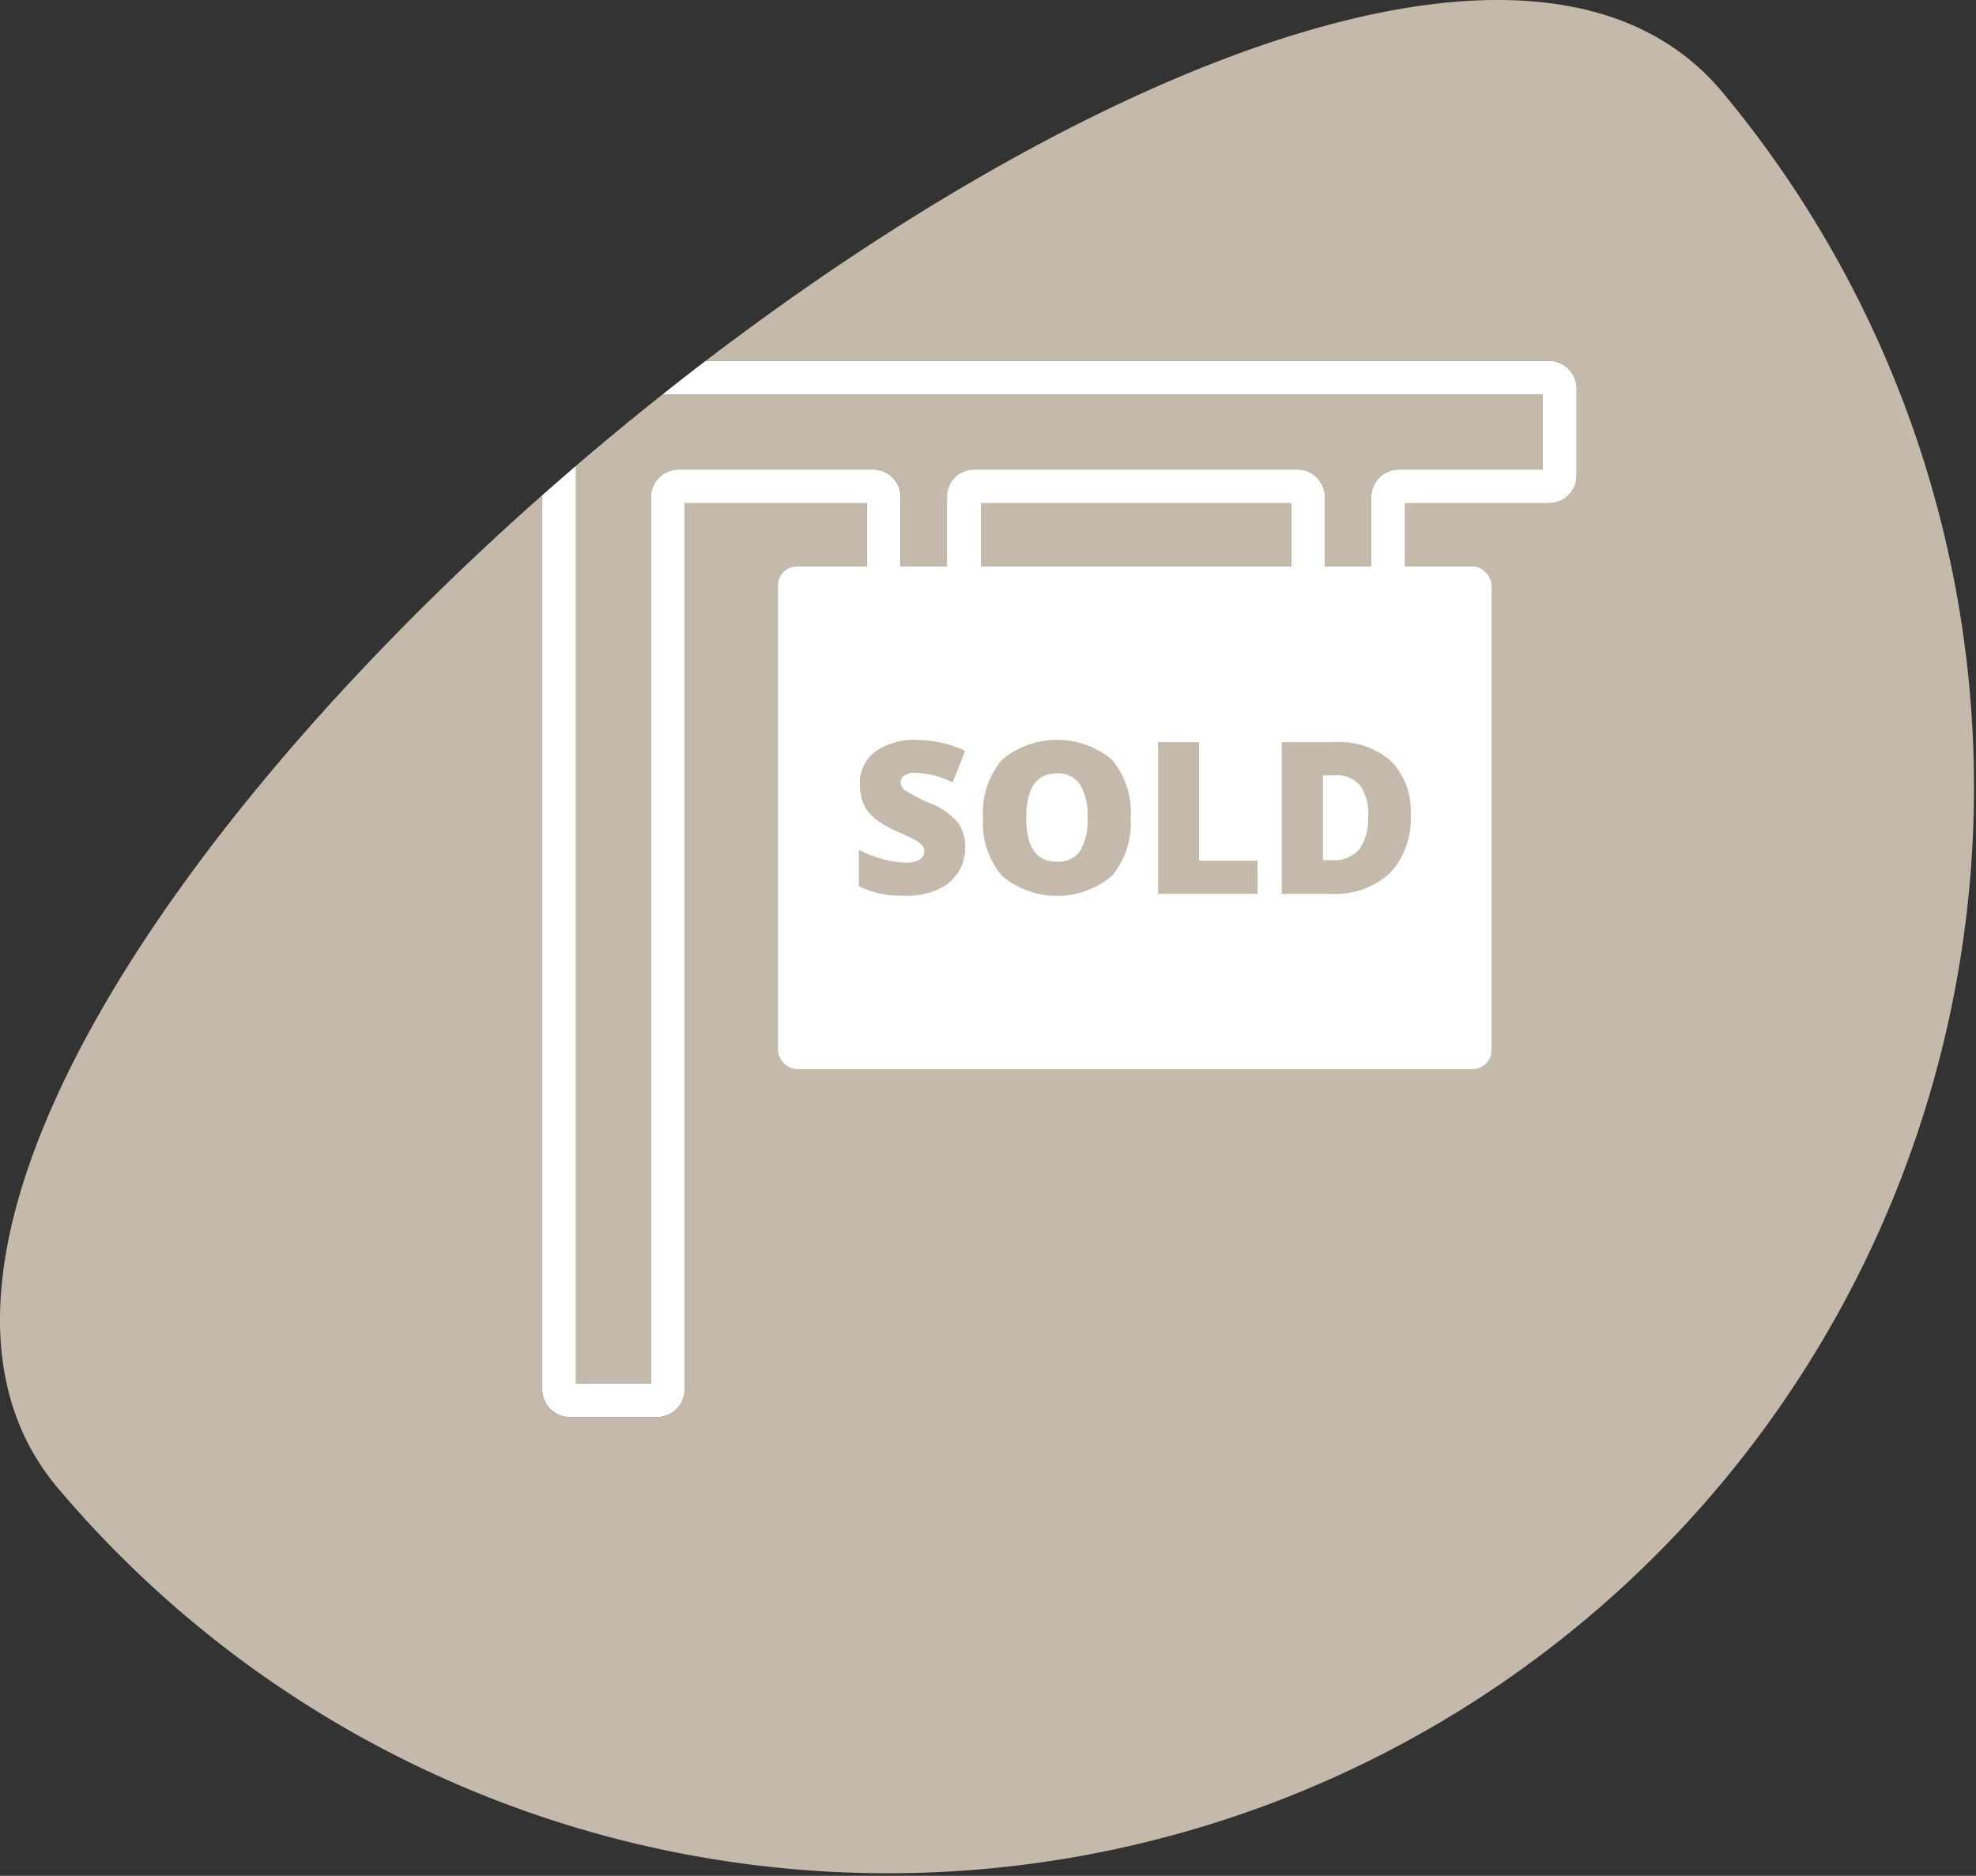
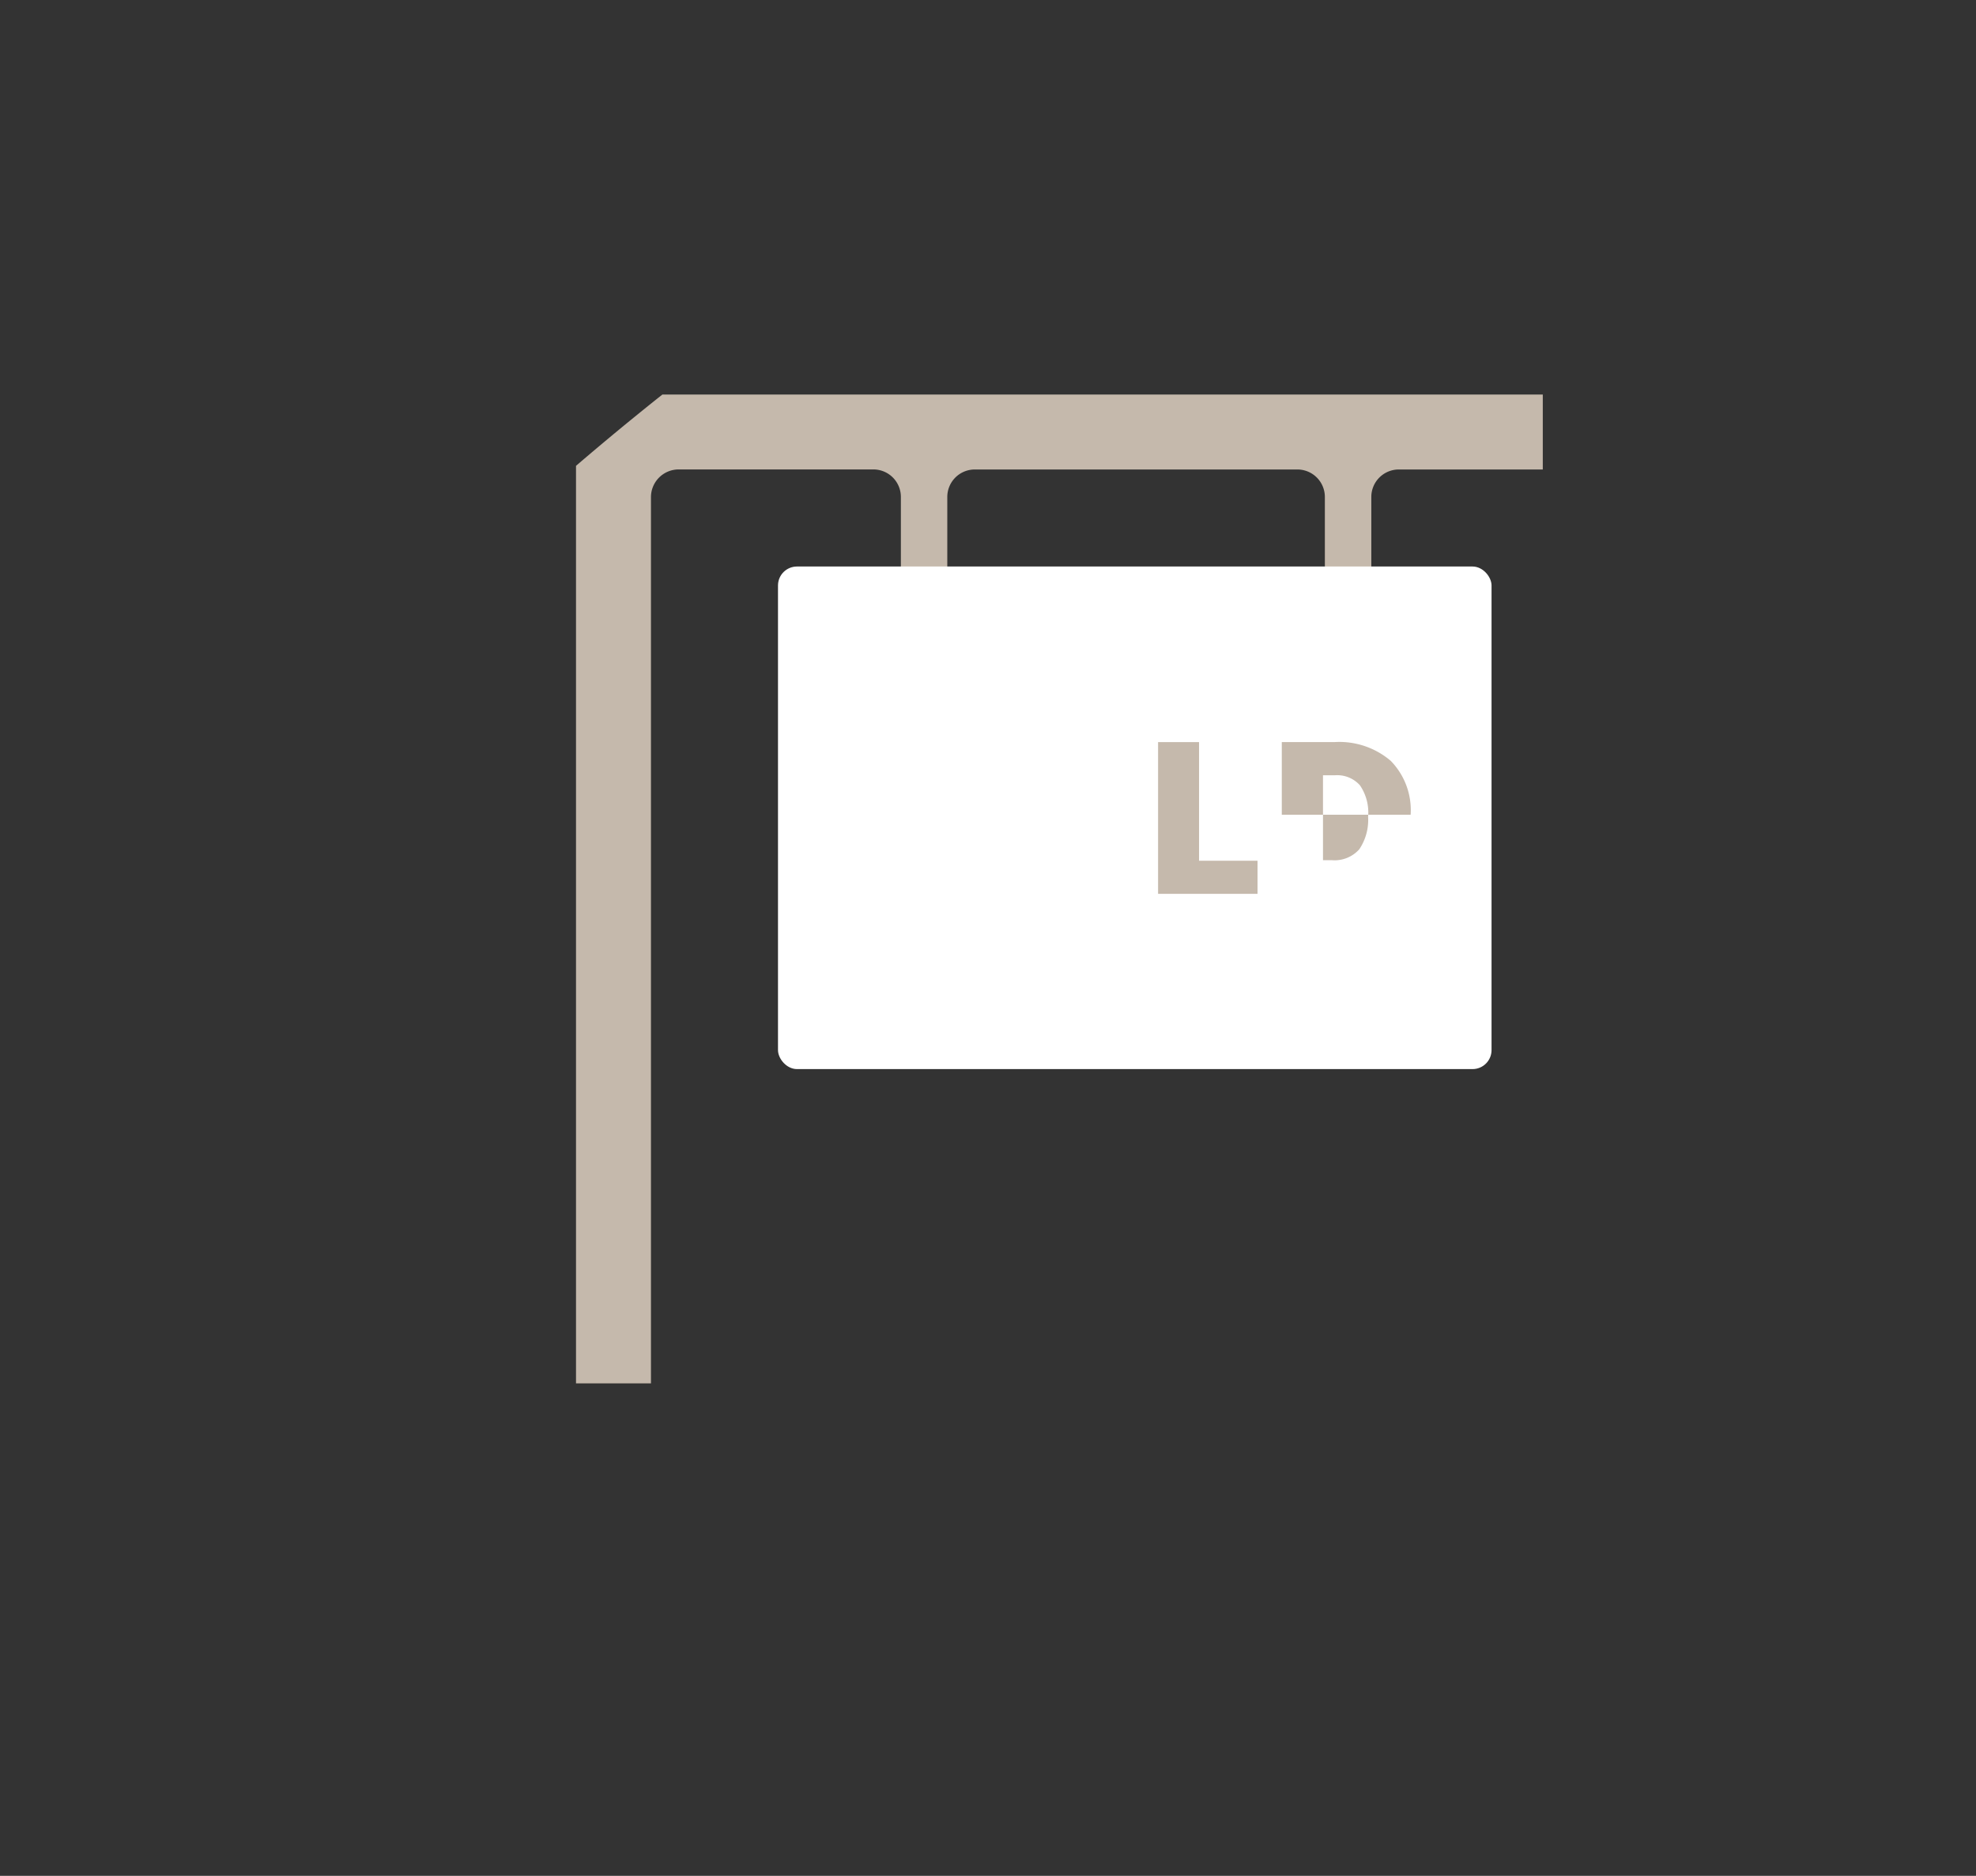
<svg xmlns="http://www.w3.org/2000/svg" viewBox="0 0 79.084 75.092">
  <rect x="0" y="0" width="79.084" height="75.092" fill="#333333" stroke="none" />
  <defs>
    <style>.cls-1{fill:#c5b9ac;}.cls-2{fill:#fff;}</style>
  </defs>
  <g id="Lag_2" data-name="Lag 2">
    <g id="Lag_1-2" data-name="Lag 1">
      <path class="cls-1" d="M23.053,55.377h3V19.9a1.109,1.109,0,0,1,1.107-1.108h7.8a1.1,1.1,0,0,1,1.095,1.095v7.323h1.858V19.889A1.1,1.1,0,0,1,39,18.794H51.929a1.1,1.1,0,0,1,1.095,1.095v7.324h1.859V19.889a1.1,1.1,0,0,1,1.095-1.095h5.768v-3H26.51q-1.753,1.392-3.457,2.854Z" />
-       <path class="cls-1" d="M68.915,3.666C61.835-4.772,44,2.418,28.243,14.446H61.989A1.109,1.109,0,0,1,63.1,15.554v3.482a1.109,1.109,0,0,1-1.107,1.108H56.233v7.311a1.038,1.038,0,0,1-.98,1.107h-2.6a1.038,1.038,0,0,1-.98-1.107V20.144H39.257v7.31a1.038,1.038,0,0,1-.979,1.108h-2.6a1.039,1.039,0,0,1-.98-1.108v-7.31H27.4V55.619a1.108,1.108,0,0,1-1.108,1.107H22.811A1.108,1.108,0,0,1,21.7,55.619V19.825C6.219,33.523-5.051,50.8,2.305,59.556a43.476,43.476,0,0,0,66.61-55.89Z" />
-       <path class="cls-2" d="M22.811,56.726h3.483A1.108,1.108,0,0,0,27.4,55.619V20.144h7.3v7.31a1.039,1.039,0,0,0,.98,1.108h2.6a1.038,1.038,0,0,0,.979-1.108v-7.31H51.674v7.311a1.038,1.038,0,0,0,.98,1.107h2.6a1.038,1.038,0,0,0,.98-1.107V20.144h5.756A1.109,1.109,0,0,0,63.1,19.036V15.554a1.109,1.109,0,0,0-1.107-1.108H28.243q-.872.664-1.733,1.349H61.746v3H55.978a1.1,1.1,0,0,0-1.095,1.095v7.324H53.024V19.889a1.1,1.1,0,0,0-1.095-1.095H39a1.1,1.1,0,0,0-1.1,1.095v7.323H36.049V19.889a1.1,1.1,0,0,0-1.095-1.095h-7.8A1.109,1.109,0,0,0,26.052,19.9V55.377h-3V18.649q-.68.584-1.35,1.176V55.619A1.108,1.108,0,0,0,22.811,56.726Z" />
      <rect class="cls-2" x="31.137" y="22.678" width="28.558" height="20.119" rx="0.76" />
-       <path class="cls-1" d="M38.629,33.936a1.786,1.786,0,0,1-.287,1,1.87,1.87,0,0,1-.826.681,3.068,3.068,0,0,1-1.268.243,5.1,5.1,0,0,1-1.017-.085,3.8,3.8,0,0,1-.856-.3V34.02a4.857,4.857,0,0,0,.976.375,3.6,3.6,0,0,0,.931.136.9.9,0,0,0,.536-.127.388.388,0,0,0,.171-.326.357.357,0,0,0-.069-.218.8.8,0,0,0-.22-.189q-.153-.1-.808-.391A3.882,3.882,0,0,1,35,32.756a1.611,1.611,0,0,1-.44-.581,1.942,1.942,0,0,1-.143-.777,1.555,1.555,0,0,1,.611-1.309,2.686,2.686,0,0,1,1.678-.469,4.7,4.7,0,0,1,1.923.436l-.5,1.267a3.647,3.647,0,0,0-1.47-.39.761.761,0,0,0-.465.112.337.337,0,0,0-.146.278.4.4,0,0,0,.185.32,7.116,7.116,0,0,0,1,.515,2.785,2.785,0,0,1,1.091.758A1.646,1.646,0,0,1,38.629,33.936Z" />
-       <path class="cls-1" d="M45.252,32.736a3.27,3.27,0,0,1-.753,2.33,3.414,3.414,0,0,1-4.392,0,3.259,3.259,0,0,1-.763-2.335,3.244,3.244,0,0,1,.758-2.316,3.438,3.438,0,0,1,4.4-.006A3.277,3.277,0,0,1,45.252,32.736Zm-4.18,0q0,1.761,1.226,1.761a1.054,1.054,0,0,0,.925-.428,2.347,2.347,0,0,0,.3-1.333,2.354,2.354,0,0,0-.306-1.344,1.04,1.04,0,0,0-.912-.434Q41.073,30.958,41.072,32.736Z" />
      <path class="cls-1" d="M46.349,35.781V29.707h1.64v4.749h2.34v1.325Z" />
-       <path class="cls-1" d="M56.457,32.615a3.136,3.136,0,0,1-.837,2.343,3.214,3.214,0,0,1-2.353.823H51.3V29.707h2.1a3.169,3.169,0,0,1,2.258.748A2.823,2.823,0,0,1,56.457,32.615Zm-1.7.058a1.934,1.934,0,0,0-.33-1.238,1.222,1.222,0,0,0-1-.4h-.478v3.4h.365A1.325,1.325,0,0,0,54.4,34,2.1,2.1,0,0,0,54.753,32.673Z" />
+       <path class="cls-1" d="M56.457,32.615H51.3V29.707h2.1a3.169,3.169,0,0,1,2.258.748A2.823,2.823,0,0,1,56.457,32.615Zm-1.7.058a1.934,1.934,0,0,0-.33-1.238,1.222,1.222,0,0,0-1-.4h-.478v3.4h.365A1.325,1.325,0,0,0,54.4,34,2.1,2.1,0,0,0,54.753,32.673Z" />
    </g>
  </g>
</svg>